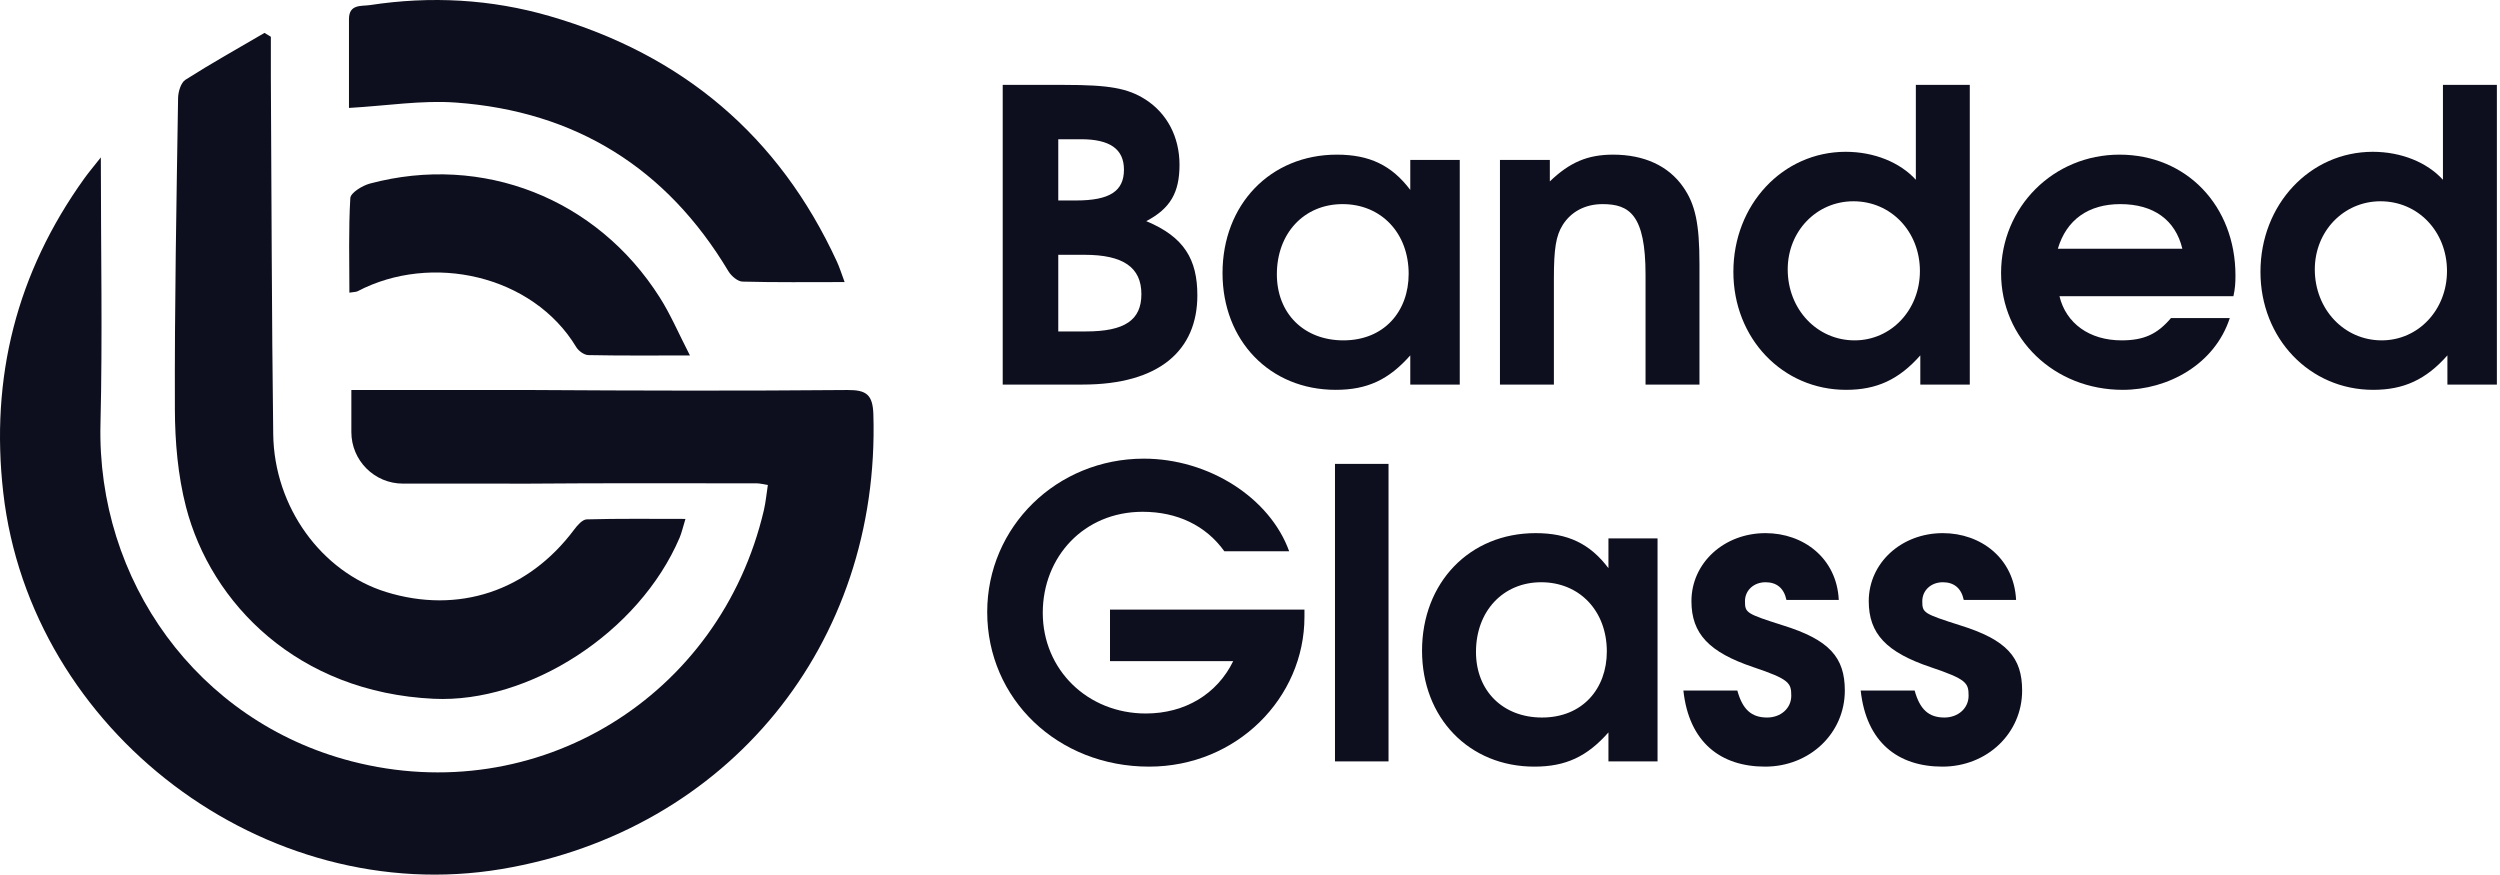
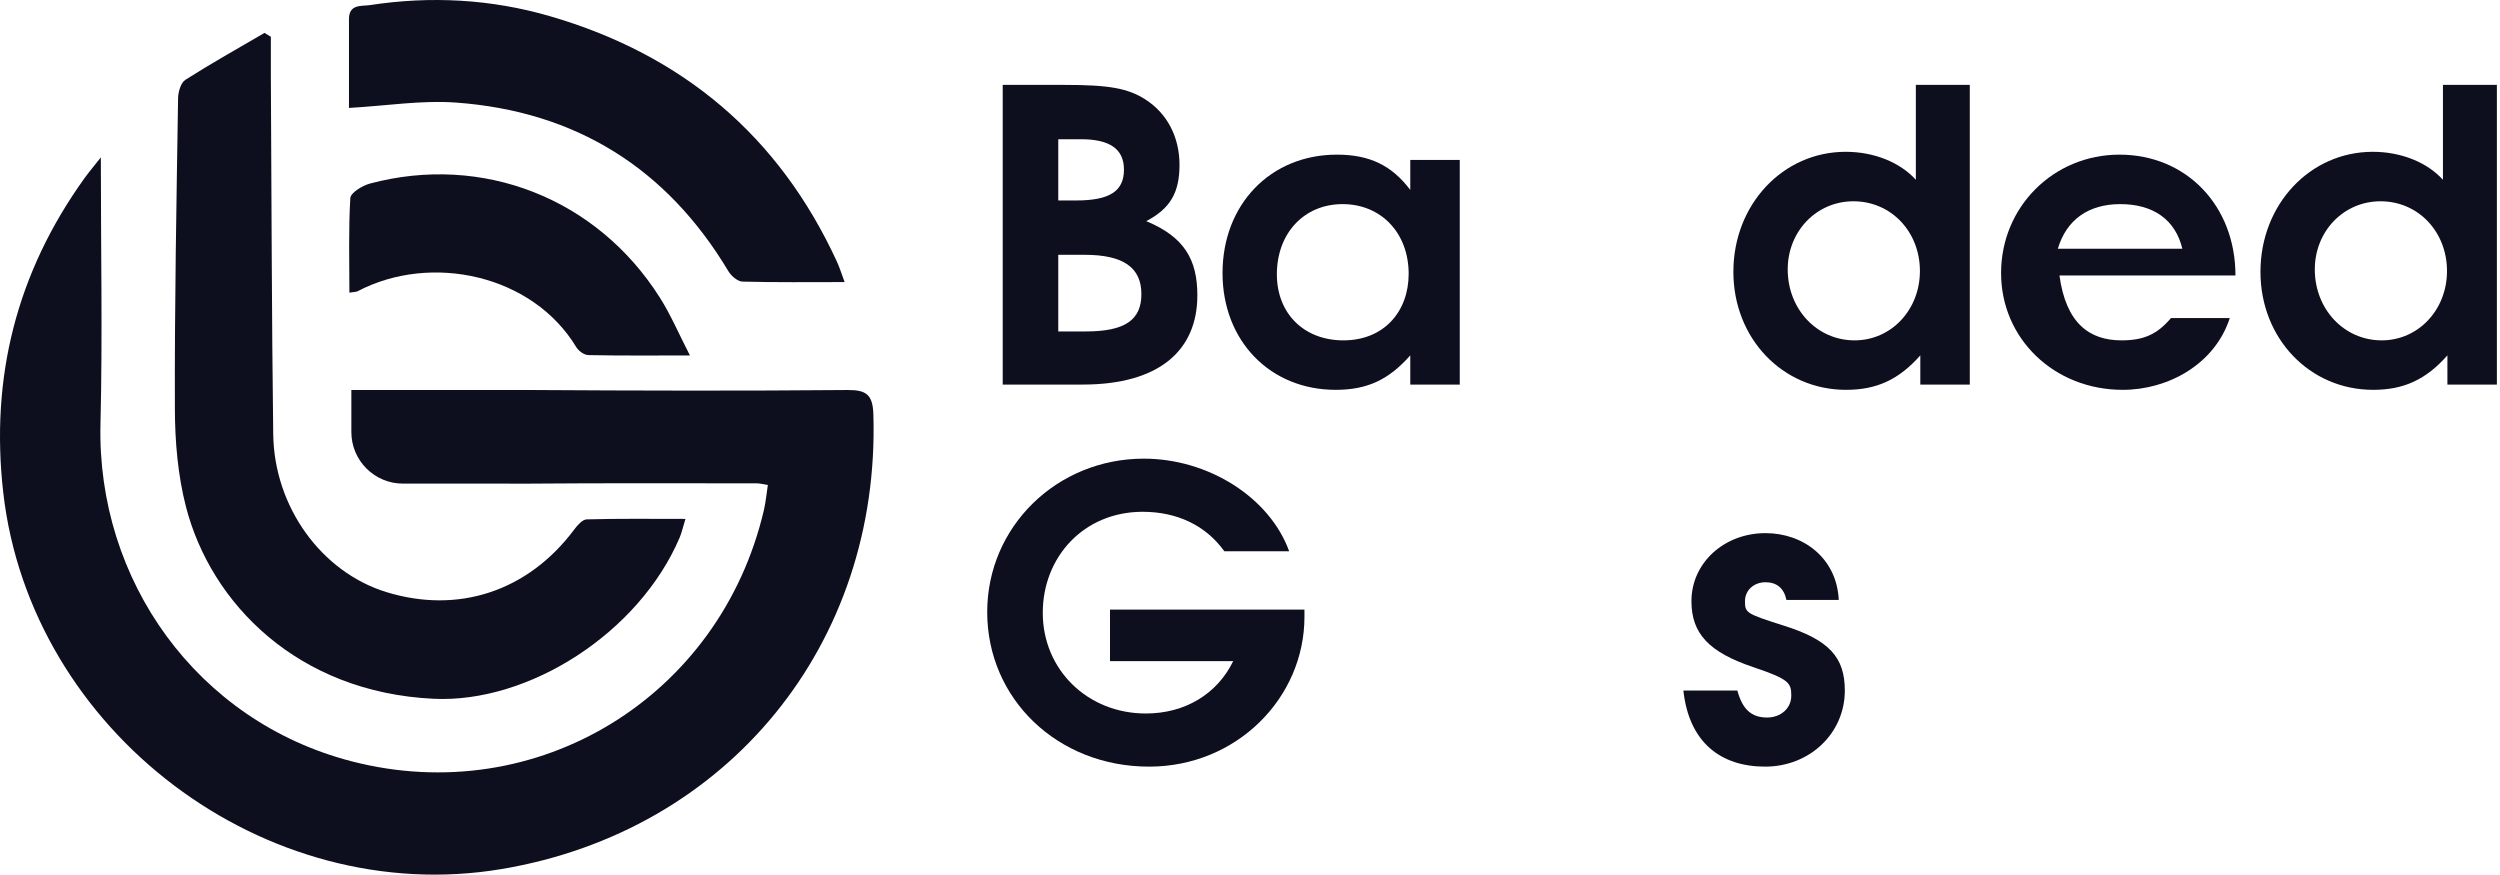
<svg xmlns="http://www.w3.org/2000/svg" width="343" height="120" viewBox="0 0 343 120" fill="none">
  <path d="M164.277 40.523C164.277 48.033 159.103 52.763 148.532 52.763H137.572V11.648H146.028C152.148 11.648 154.707 12.093 157.155 13.65C160.104 15.542 161.829 18.769 161.829 22.608C161.829 26.447 160.549 28.616 157.267 30.341C162.497 32.511 164.277 35.627 164.277 40.523ZM156.599 40.356C156.599 36.684 154.095 34.959 148.81 34.959H145.194V45.474H148.977C154.318 45.474 156.599 43.916 156.599 40.356ZM154.207 23.275C154.207 20.438 152.259 19.103 148.309 19.103H145.194V27.504H147.642C152.259 27.504 154.207 26.224 154.207 23.275Z" fill="#0E0F1E" />
  <path d="M200.278 52.763H193.49V48.757C190.541 52.095 187.593 53.486 183.253 53.486C174.24 53.486 167.731 46.754 167.731 37.463C167.731 28.06 174.296 21.217 183.42 21.217C187.871 21.217 190.931 22.663 193.49 26.057V21.94H200.278V52.763ZM193.268 37.574C193.268 31.955 189.484 28.005 184.199 28.005C178.914 28.005 175.186 32.01 175.186 37.63C175.186 43.026 178.914 46.698 184.31 46.698C189.929 46.698 193.268 42.692 193.268 37.574Z" fill="#0E0F1E" />
-   <path d="M233.167 52.763H225.768V37.685C225.768 29.451 223.542 28.005 219.87 28.005C217.534 28.005 215.586 29.006 214.418 30.842C213.472 32.344 213.194 34.124 213.194 38.242V52.763H205.794V21.94H212.638V24.889C215.364 22.274 217.812 21.217 221.317 21.217C225.601 21.217 228.939 22.775 230.942 25.668C232.611 28.06 233.167 30.731 233.167 36.239V52.763Z" fill="#0E0F1E" />
  <path d="M270.255 52.763H263.467V48.757C260.519 52.095 257.459 53.486 253.286 53.486C244.551 53.486 237.819 46.42 237.819 37.296C237.819 28.06 244.607 20.827 253.23 20.827C257.125 20.827 260.686 22.274 262.855 24.666V11.648H270.255V52.763ZM263.412 37.184C263.412 31.788 259.462 27.615 254.287 27.615C249.225 27.615 245.274 31.732 245.274 36.962C245.274 42.414 249.28 46.698 254.454 46.698C259.462 46.698 263.412 42.526 263.412 37.184Z" fill="#0E0F1E" />
-   <path d="M306.705 37.797C306.705 38.909 306.65 39.577 306.427 40.634H282.559C283.449 44.361 286.676 46.698 291.072 46.698C294.132 46.698 295.968 45.864 297.859 43.638H305.926C303.868 49.981 297.47 53.486 291.239 53.486C281.836 53.486 274.548 46.476 274.548 37.463C274.548 28.394 281.725 21.217 290.793 21.217C299.973 21.217 306.705 28.227 306.705 37.797ZM299.417 34.124C298.471 30.174 295.467 28.005 290.905 28.005C286.509 28.005 283.505 30.174 282.337 34.124H299.417Z" fill="#0E0F1E" />
+   <path d="M306.705 37.797H282.559C283.449 44.361 286.676 46.698 291.072 46.698C294.132 46.698 295.968 45.864 297.859 43.638H305.926C303.868 49.981 297.47 53.486 291.239 53.486C281.836 53.486 274.548 46.476 274.548 37.463C274.548 28.394 281.725 21.217 290.793 21.217C299.973 21.217 306.705 28.227 306.705 37.797ZM299.417 34.124C298.471 30.174 295.467 28.005 290.905 28.005C286.509 28.005 283.505 30.174 282.337 34.124H299.417Z" fill="#0E0F1E" />
  <path d="M342.571 52.763H335.784V48.757C332.835 52.095 329.775 53.486 325.602 53.486C316.867 53.486 310.135 46.42 310.135 37.296C310.135 28.06 316.923 20.827 325.547 20.827C329.441 20.827 333.002 22.274 335.172 24.666V11.648H342.571V52.763ZM335.728 37.184C335.728 31.788 331.778 27.615 326.604 27.615C321.541 27.615 317.591 31.732 317.591 36.962C317.591 42.414 321.596 46.698 326.771 46.698C331.778 46.698 335.728 42.526 335.728 37.184Z" fill="#0E0F1E" />
  <path d="M178.971 84.635C178.971 95.737 169.691 105.182 157.65 105.182C145.111 105.182 135.445 95.903 135.445 83.972C135.445 72.262 145.001 62.927 156.932 62.927C165.825 62.927 174.221 68.285 176.872 75.631H167.979C165.438 72.096 161.516 70.218 156.766 70.218C148.702 70.218 143.068 76.405 143.068 84.082C143.068 91.871 149.199 97.891 157.208 97.891C162.566 97.891 166.985 95.24 169.194 90.71H152.292V83.64H178.971V84.635Z" fill="#0E0F1E" />
-   <path d="M190.506 104.464H183.16V63.645H190.506V104.464Z" fill="#0E0F1E" />
-   <path d="M227.416 104.464H220.678V100.487C217.75 103.801 214.823 105.182 210.514 105.182C201.566 105.182 195.104 98.499 195.104 89.274C195.104 79.94 201.622 73.146 210.68 73.146C215.099 73.146 218.137 74.582 220.678 77.951V73.864H227.416V104.464ZM220.457 89.385C220.457 83.806 216.701 79.884 211.453 79.884C206.206 79.884 202.505 83.861 202.505 89.44C202.505 94.798 206.206 98.444 211.564 98.444C217.143 98.444 220.457 94.466 220.457 89.385Z" fill="#0E0F1E" />
  <path d="M253.11 94.743C253.11 100.598 248.304 105.182 242.173 105.182C236.097 105.182 231.733 101.868 230.96 94.743H238.362C239.08 97.339 240.295 98.444 242.449 98.444C244.327 98.444 245.763 97.173 245.763 95.461C245.763 93.693 245.487 93.196 240.571 91.539C234.495 89.495 232.065 86.954 232.065 82.481C232.065 77.233 236.539 73.146 242.228 73.146C247.42 73.146 252.005 76.57 252.281 82.315H245.1C244.769 80.713 243.775 79.884 242.228 79.884C240.626 79.884 239.411 80.989 239.411 82.481C239.411 84.082 239.577 84.193 244.603 85.795C251.011 87.783 253.11 90.213 253.11 94.743Z" fill="#0E0F1E" />
-   <path d="M277.437 94.743C277.437 100.598 272.631 105.182 266.5 105.182C260.424 105.182 256.061 101.868 255.287 94.743H262.689C263.407 97.339 264.622 98.444 266.776 98.444C268.654 98.444 270.091 97.173 270.091 95.461C270.091 93.693 269.814 93.196 264.898 91.539C258.823 89.495 256.392 86.954 256.392 82.481C256.392 77.233 260.866 73.146 266.555 73.146C271.748 73.146 276.332 76.57 276.608 82.315H269.428C269.096 80.713 268.102 79.884 266.555 79.884C264.954 79.884 263.738 80.989 263.738 82.481C263.738 84.082 263.904 84.193 268.931 85.795C275.338 87.783 277.437 90.213 277.437 94.743Z" fill="#0E0F1E" />
  <path d="M13.835 21.575C13.835 34.282 14.076 46.218 13.786 58.14C13.262 79.618 27.024 98.952 48.219 104.445C73.705 111.05 98.808 95.625 104.804 69.998C105.059 68.907 105.158 67.775 105.349 66.543C104.677 66.437 104.259 66.316 103.841 66.316C93.23 66.302 82.611 66.274 71.999 66.359C71.085 66.366 70.067 66.352 68.736 66.352C65.161 66.352 59.682 66.352 55.283 66.352C51.373 66.352 48.206 63.182 48.206 59.272V53.51C48.206 53.51 64.134 53.51 69.09 53.51C71.213 53.51 71.744 53.503 73.004 53.51C87.424 53.602 101.838 53.637 116.259 53.51C118.885 53.489 119.742 54.154 119.827 56.858C120.789 88.382 99.884 114.017 68.82 119.234C36.347 124.685 4.193 100.368 0.448 67.598C-1.357 51.782 2.282 37.425 11.556 24.499C12.15 23.663 12.823 22.885 13.849 21.575H13.835Z" fill="#0E0F1E" />
  <path d="M37.162 5.03C37.162 6.864 37.155 8.69 37.162 10.524C37.261 26.877 37.275 43.237 37.487 59.59C37.622 69.594 44.135 78.478 52.956 81.218C62.895 84.297 72.466 81.105 78.781 72.652C79.22 72.064 79.907 71.271 80.501 71.257C84.883 71.137 89.28 71.194 94.044 71.194C93.697 72.326 93.534 73.077 93.244 73.77C87.666 86.832 72.565 96.495 59.497 95.872C40.857 94.987 28.943 82.804 25.516 69.537C24.405 65.226 24.008 60.617 23.994 56.15C23.945 41.92 24.214 27.684 24.433 13.455C24.447 12.591 24.815 11.345 25.438 10.948C28.985 8.69 32.659 6.637 36.291 4.513C36.581 4.69 36.871 4.867 37.162 5.044V5.03Z" fill="#0E0F1E" />
  <path d="M47.879 14.808C47.879 10.9 47.879 6.752 47.879 2.61C47.879 0.529 49.606 0.869 50.76 0.699C59.093 -0.575 67.368 -0.129 75.453 2.221C93.632 7.502 106.878 18.631 114.828 35.904C115.189 36.69 115.444 37.518 115.883 38.701C110.991 38.701 106.425 38.757 101.866 38.637C101.2 38.616 100.322 37.858 99.933 37.207C91.452 23.034 78.943 15.261 62.547 14.072C57.854 13.732 53.082 14.511 47.886 14.808H47.879Z" fill="#0E0F1E" />
  <path d="M47.936 40.16C47.936 35.75 47.809 31.453 48.064 27.177C48.106 26.448 49.706 25.471 50.74 25.188C66.215 21.053 81.903 27.212 90.525 40.819C92.005 43.148 93.095 45.724 94.66 48.769C89.492 48.769 85.103 48.811 80.713 48.719C80.147 48.705 79.382 48.153 79.064 47.629C73.089 37.711 59.171 34.653 49.055 39.962C48.849 40.068 48.573 40.047 47.936 40.153V40.16Z" fill="#0E0F1E" />
</svg>